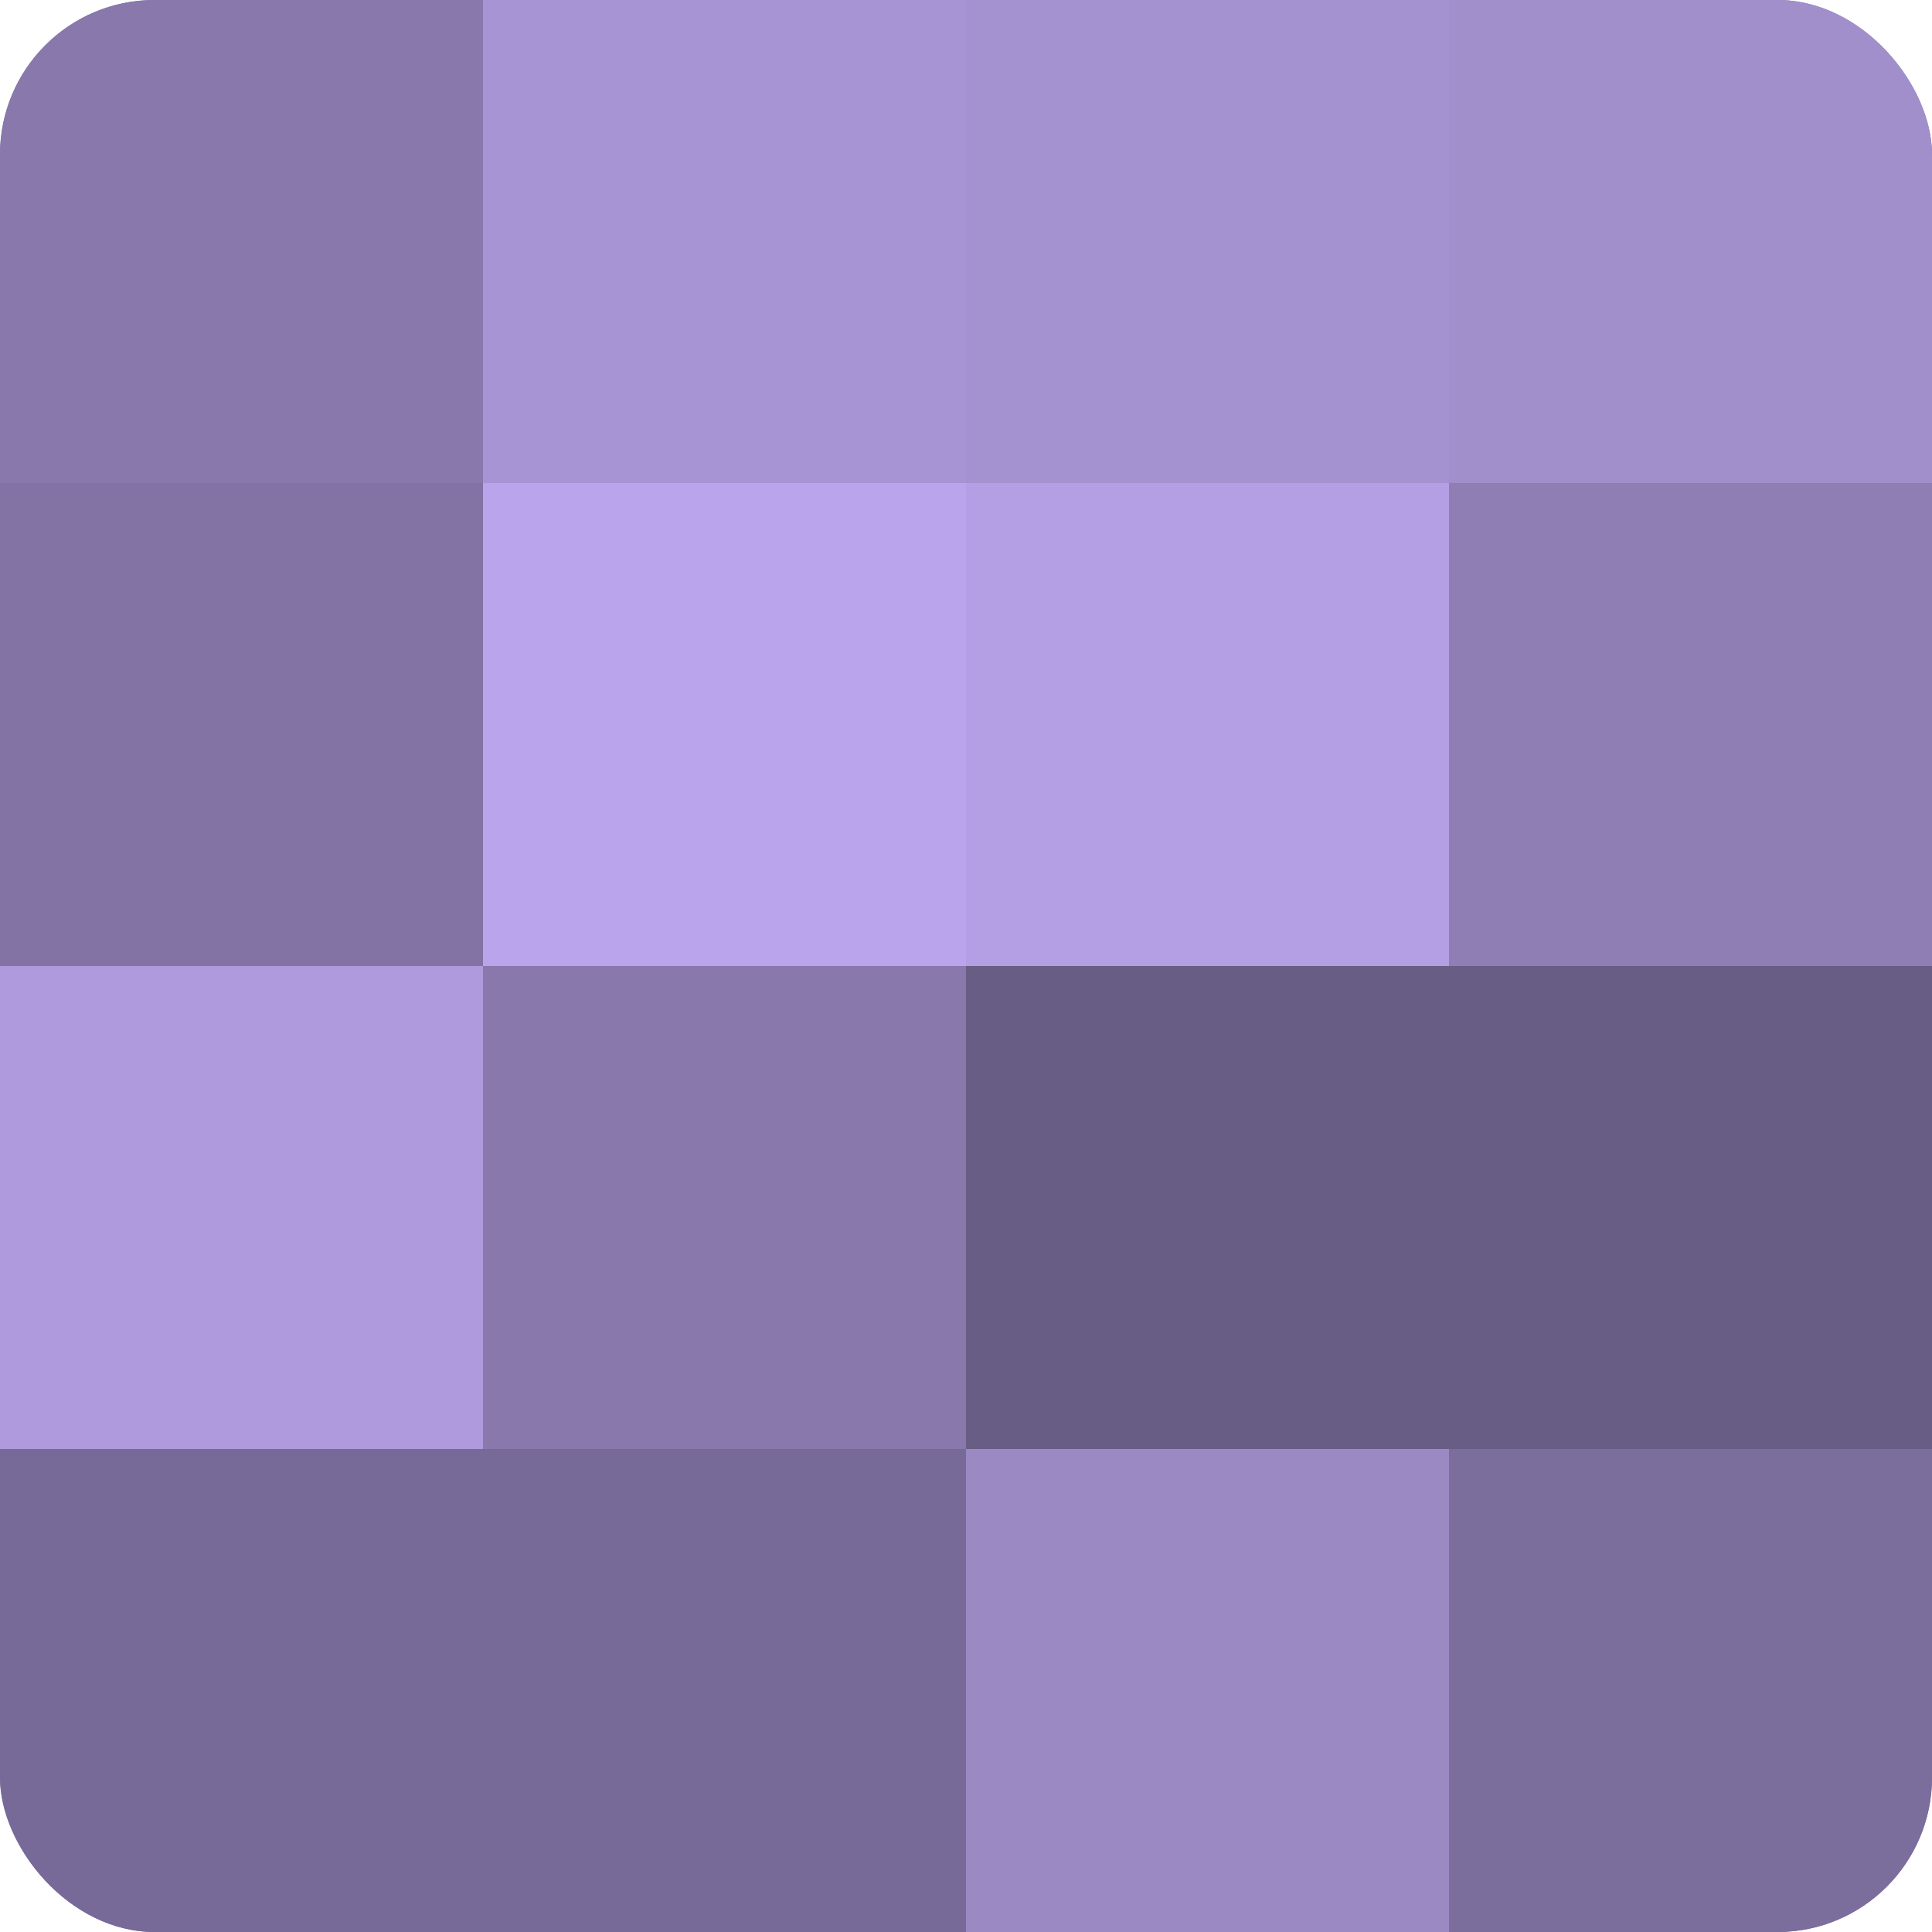
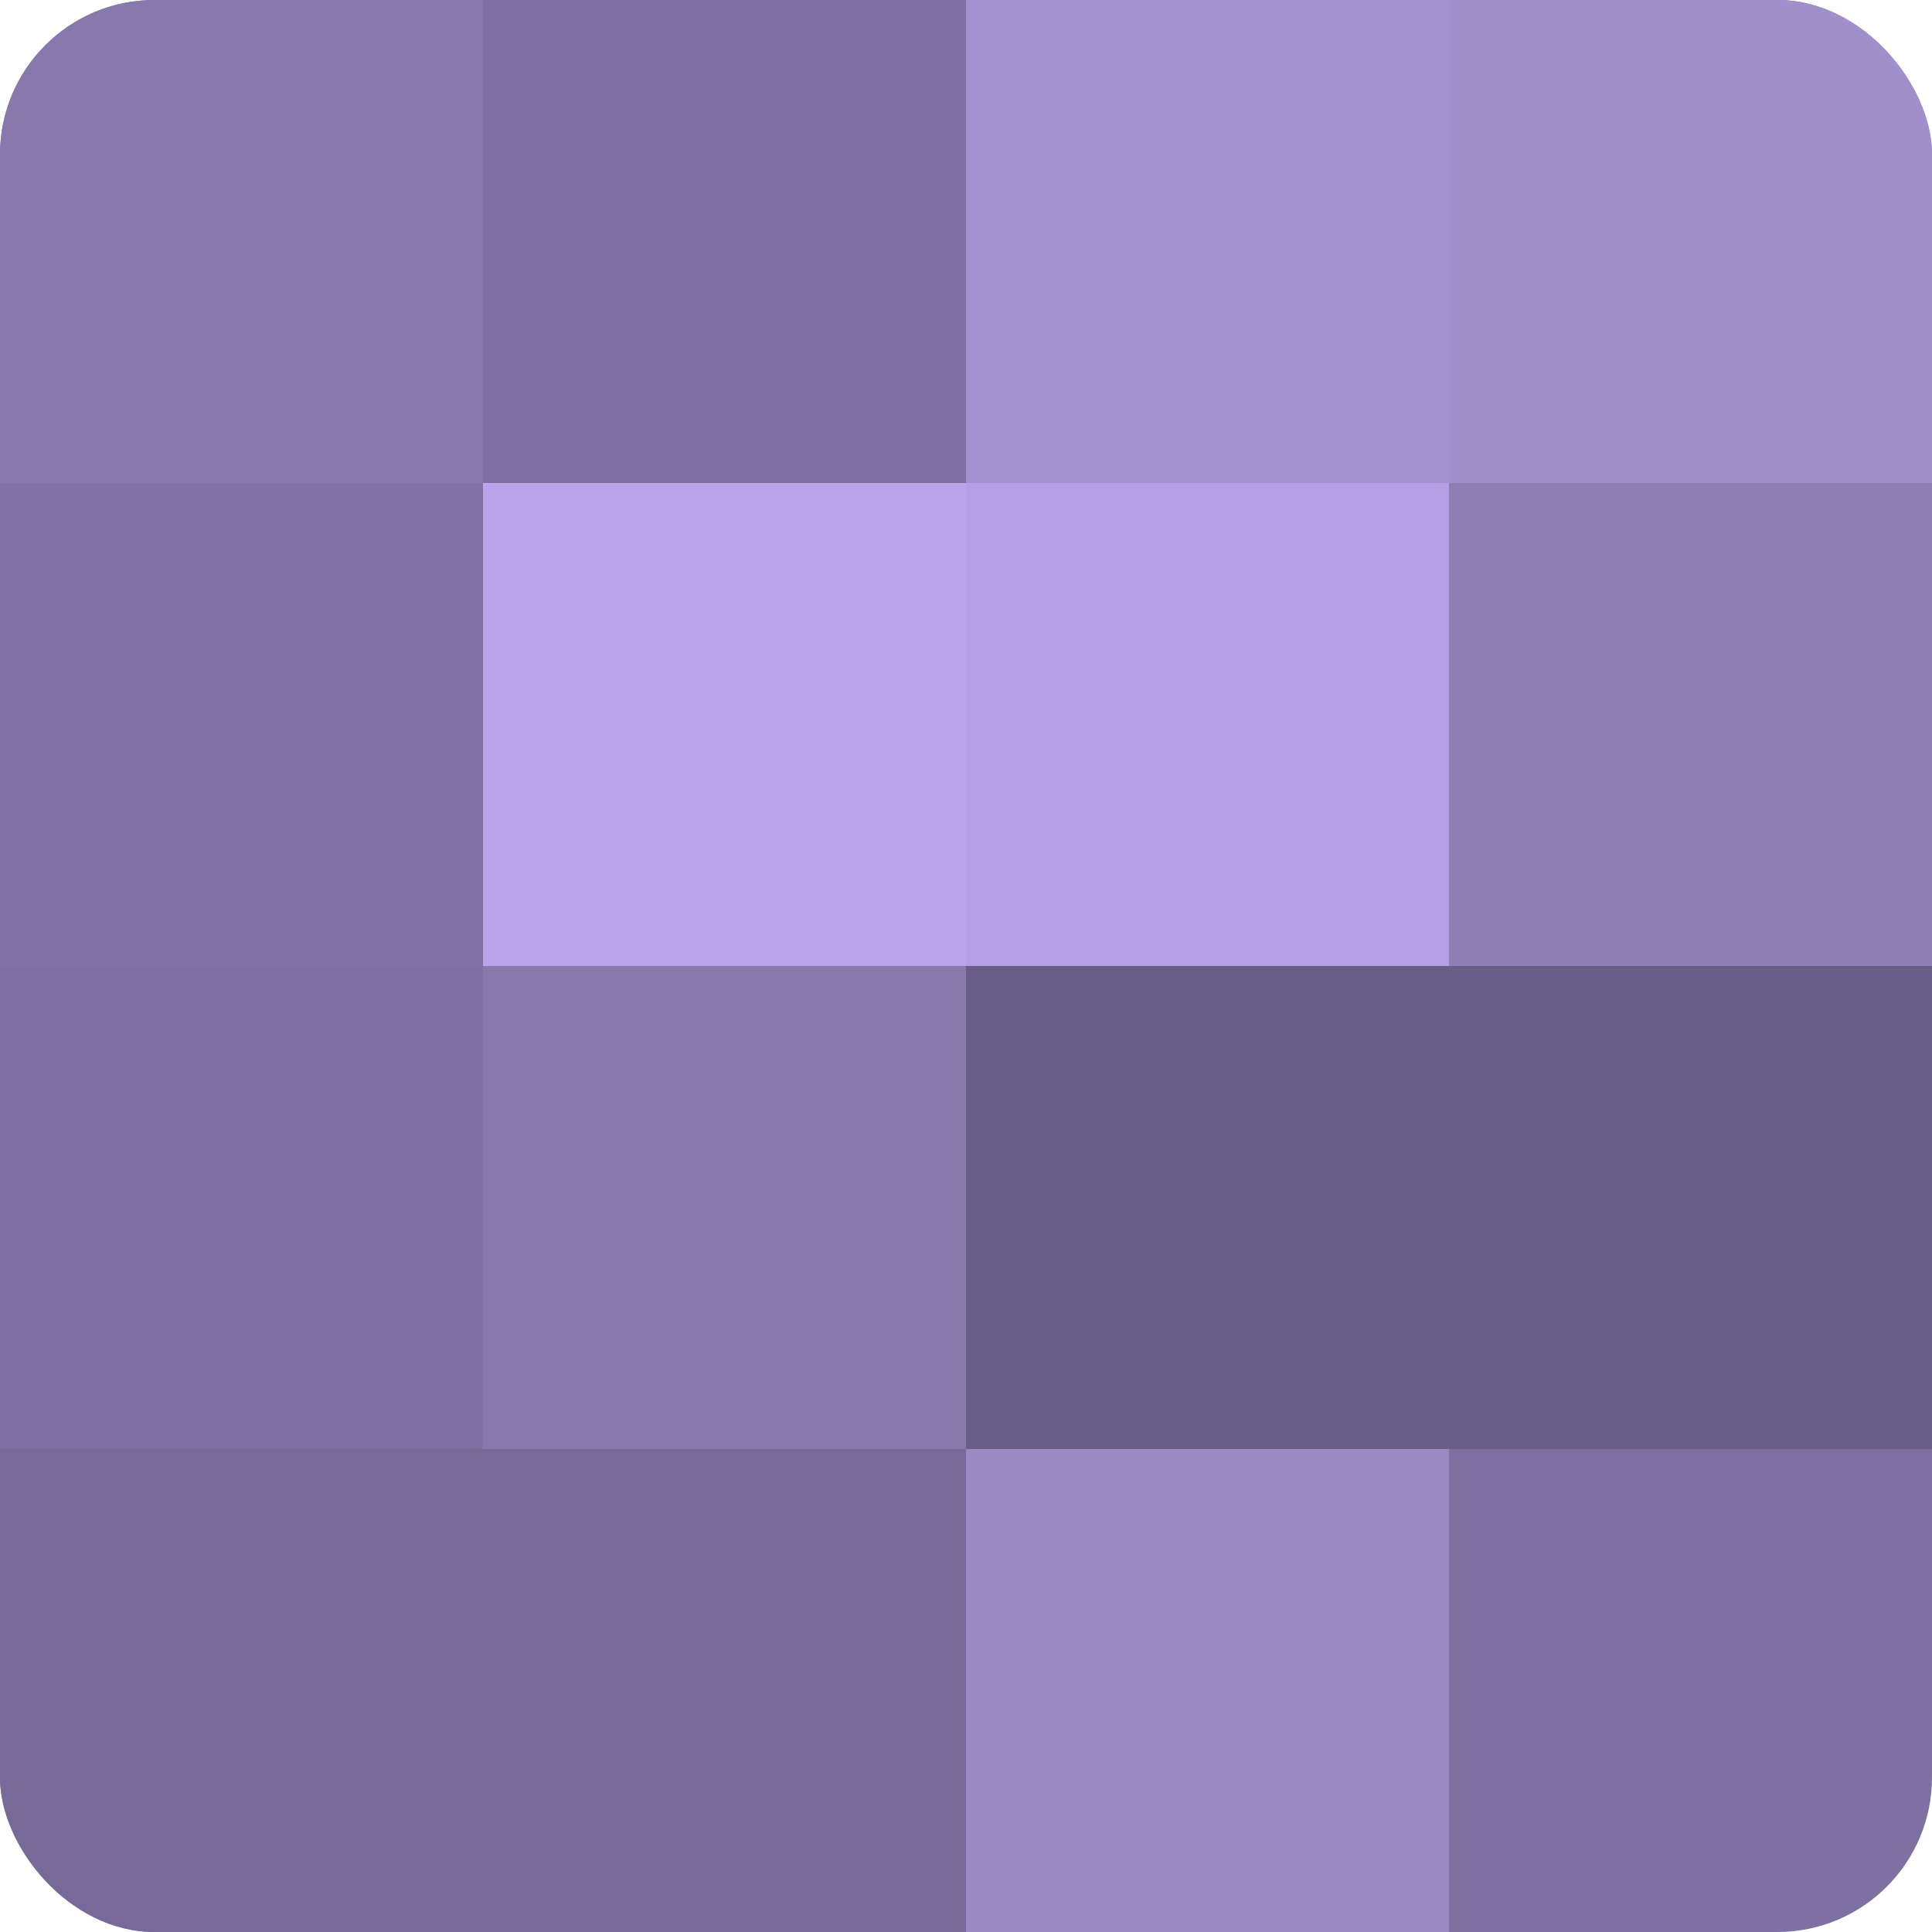
<svg xmlns="http://www.w3.org/2000/svg" width="60" height="60" viewBox="0 0 100 100" preserveAspectRatio="xMidYMid meet">
  <defs>
    <clipPath id="c" width="100" height="100">
      <rect width="100" height="100" rx="8" ry="8" />
    </clipPath>
  </defs>
  <g clip-path="url(#c)">
    <rect width="100" height="100" fill="#7e70a0" />
    <rect width="25" height="25" fill="#8878ac" />
    <rect y="25" width="25" height="25" fill="#8273a4" />
-     <rect y="50" width="25" height="25" fill="#ae9adc" />
    <rect y="75" width="25" height="25" fill="#786a98" />
-     <rect x="25" width="25" height="25" fill="#a794d4" />
    <rect x="25" y="25" width="25" height="25" fill="#baa5ec" />
    <rect x="25" y="50" width="25" height="25" fill="#8878ac" />
    <rect x="25" y="75" width="25" height="25" fill="#786a98" />
    <rect x="50" width="25" height="25" fill="#a492d0" />
    <rect x="50" y="25" width="25" height="25" fill="#b49fe4" />
    <rect x="50" y="50" width="25" height="25" fill="#685d84" />
    <rect x="50" y="75" width="25" height="25" fill="#9b89c4" />
    <rect x="75" width="25" height="25" fill="#a18fcc" />
    <rect x="75" y="25" width="25" height="25" fill="#8e7eb4" />
    <rect x="75" y="50" width="25" height="25" fill="#685d84" />
-     <rect x="75" y="75" width="25" height="25" fill="#7b6d9c" />
  </g>
</svg>